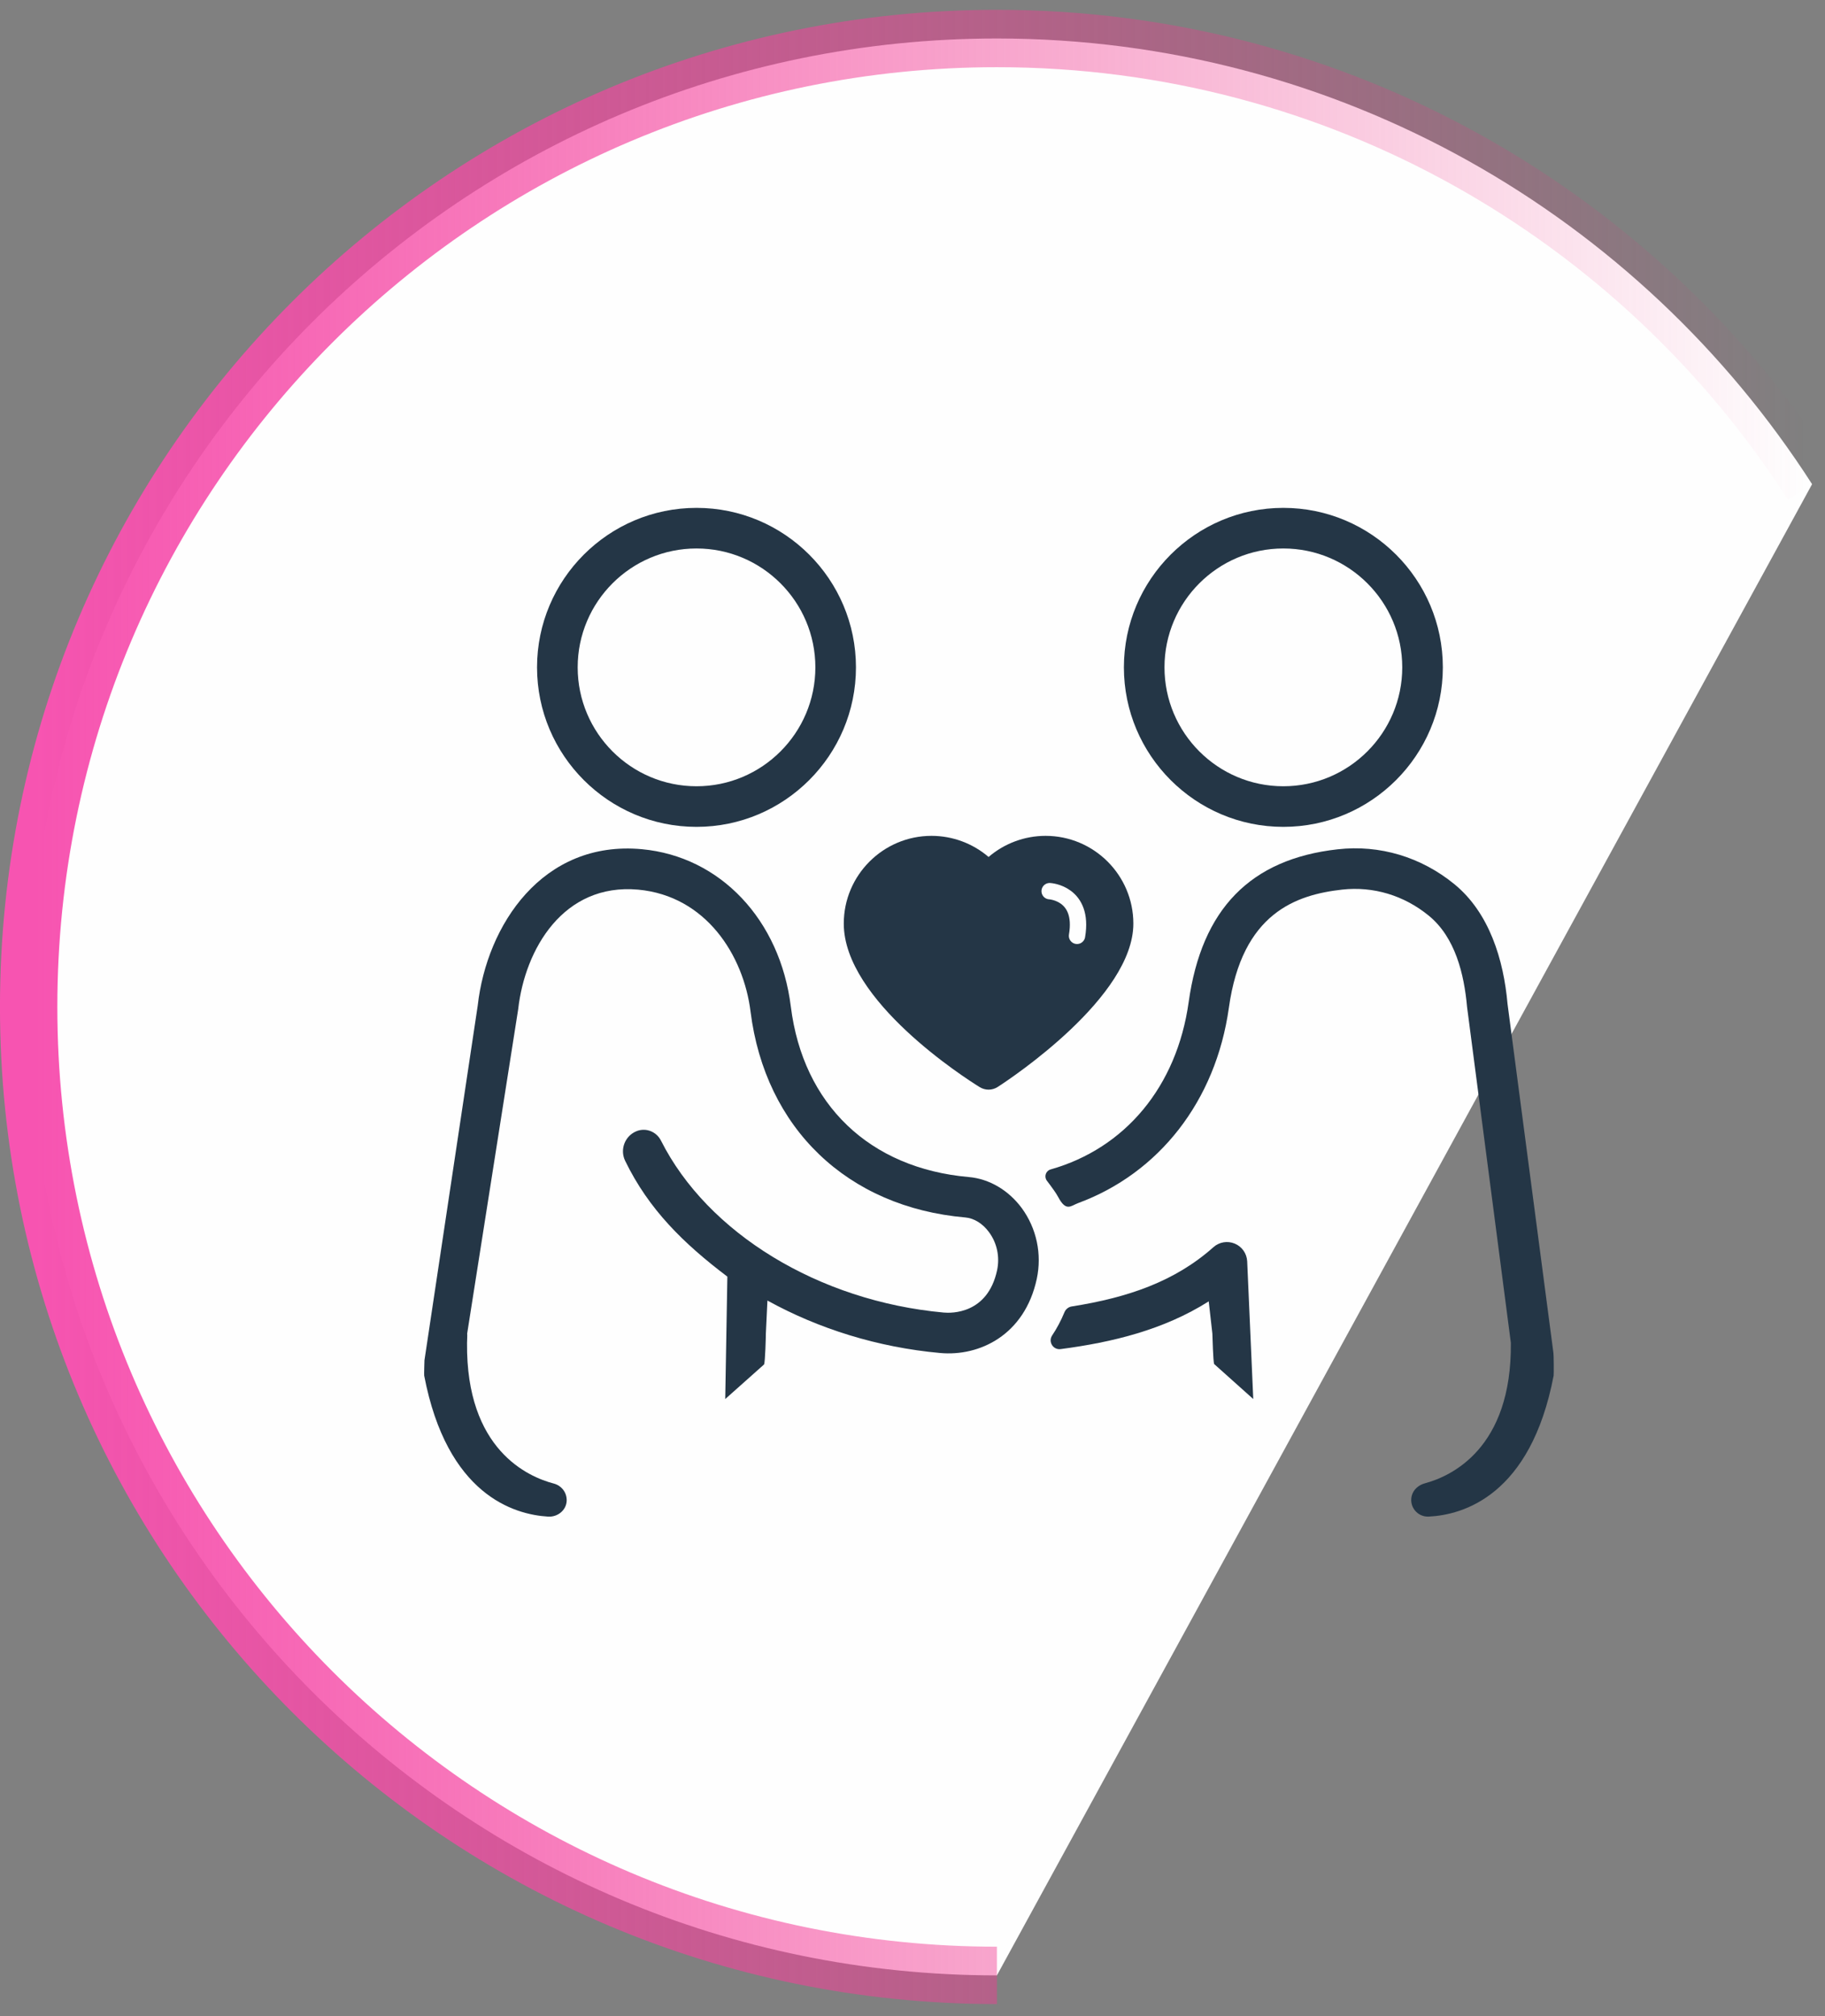
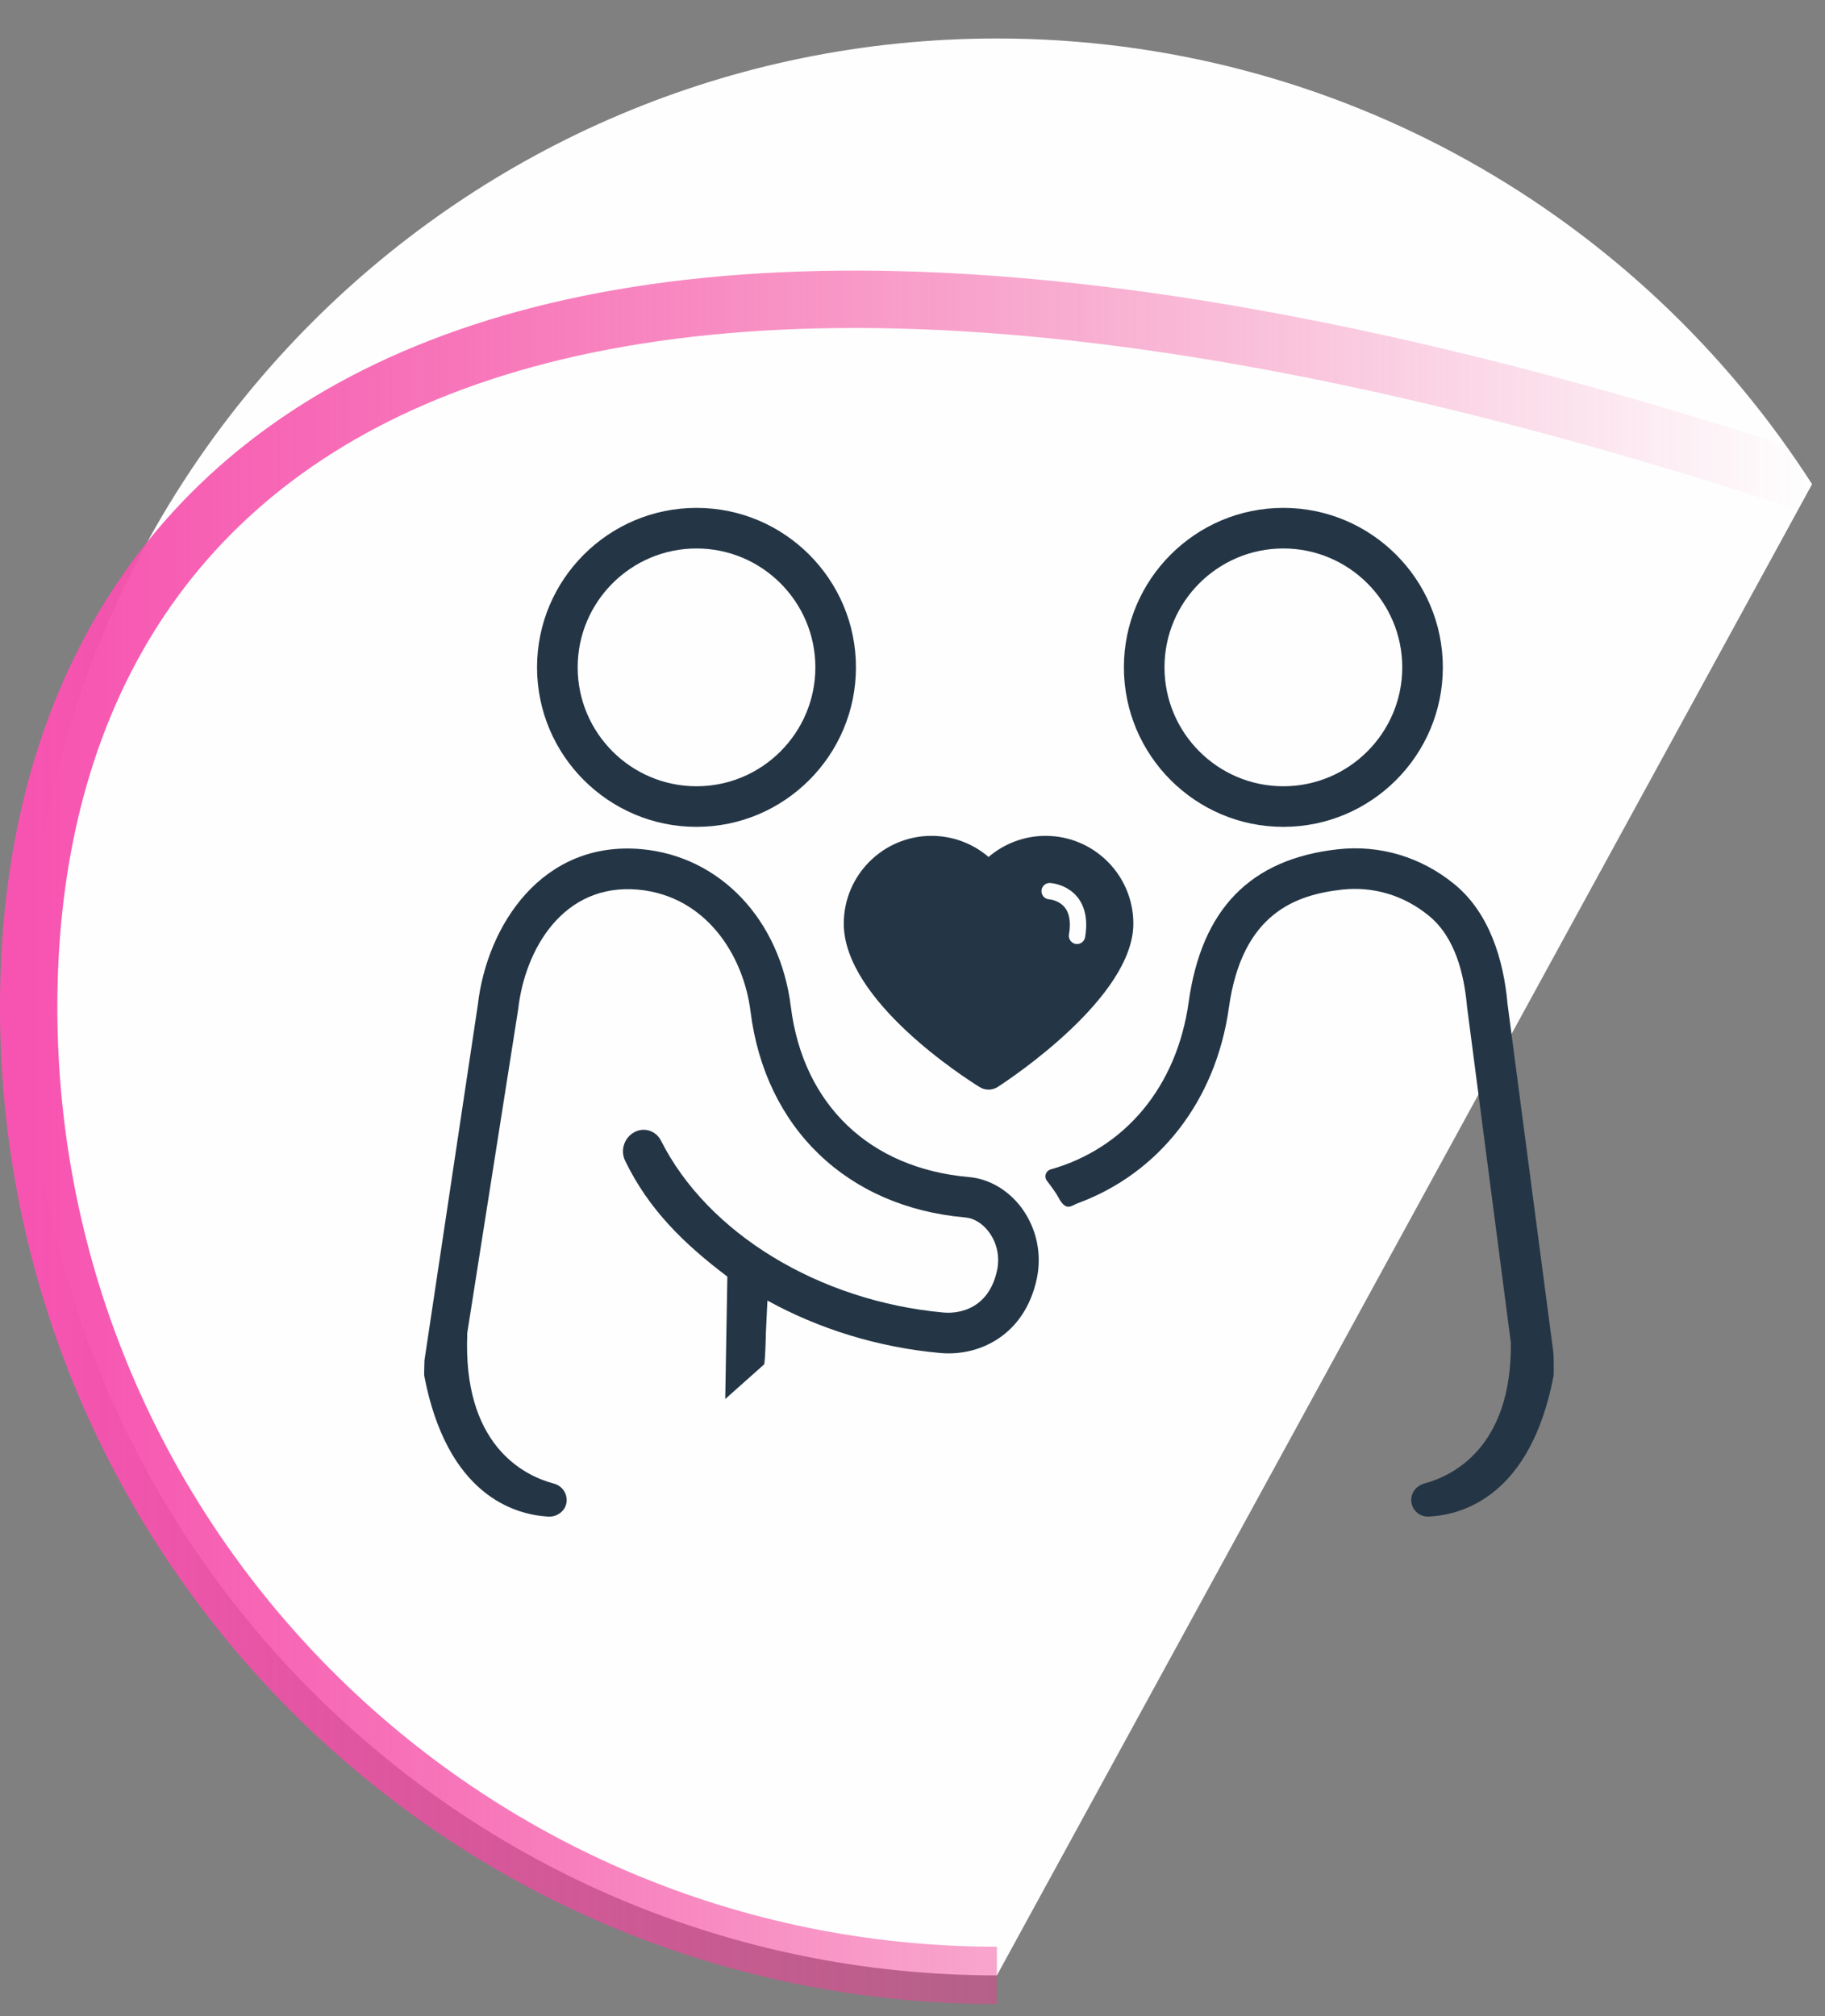
<svg xmlns="http://www.w3.org/2000/svg" width="67px" height="74px" viewBox="0 0 67 74" version="1.1">
  <rect x="0" y="0" width="67" height="74" fill="#808080" stroke="none" />
  <title>Group 19</title>
  <desc>Created with Sketch.</desc>
  <defs>
    <linearGradient x1="-1.11022302e-14%" y1="50%" x2="100%" y2="50%" id="linearGradient-1">
      <stop stop-color="#F754B1" offset="0%" />
      <stop stop-color="#ED2A7A" stop-opacity="0" offset="100%" />
    </linearGradient>
  </defs>
  <g id="HCP-Desktop" stroke="none" stroke-width="1" fill="none" fill-rule="evenodd">
    <g id="6.0-Support" transform="translate(-150, -912)">
      <g id="Group-19" transform="translate(151, 913)">
        <g id="Group-4" transform="translate(0, 0.237)">
          <path d="M65.526,16.534 C59.204,6.695 48.163,0.176 35.599,0.176 C15.967,0.176 0.052,16.09 0.052,35.721 C0.052,55.352 15.967,71.267 35.599,71.267" id="Fill-1" fill="#FEFEFE" />
-           <path d="M65.526,16.534 C59.204,6.695 48.163,0.176 35.599,0.176 C15.967,0.176 0.052,16.09 0.052,35.721 C0.052,55.352 15.967,71.267 35.599,71.267" id="Stroke-3" stroke="url(#linearGradient-1)" stroke-width="2.106" />
+           <path d="M65.526,16.534 C15.967,0.176 0.052,16.09 0.052,35.721 C0.052,55.352 15.967,71.267 35.599,71.267" id="Stroke-3" stroke="url(#linearGradient-1)" stroke-width="2.106" />
        </g>
-         <path d="M44.33,44.645 C44.066,44.535 43.761,44.585 43.548,44.776 C42.132,46.036 40.411,46.626 38.346,46.952 C38.224,46.971 38.124,47.053 38.078,47.166 C37.95,47.476 37.798,47.76 37.627,48.016 C37.472,48.248 37.663,48.554 37.939,48.517 C39.836,48.268 41.723,47.811 43.375,46.765 L43.509,47.949 C43.514,48.044 43.536,48.981 43.575,49.066 L45.01,50.35 L44.787,45.292 C44.771,45.005 44.594,44.754 44.33,44.645" id="Fill-5" fill="#243646" />
        <path d="M46.114,29.349 C49.343,29.349 51.97,26.723 51.97,23.494 C51.97,20.266 49.343,17.641 46.114,17.641 C42.888,17.641 40.261,20.266 40.261,23.494 C40.261,26.723 42.888,29.349 46.114,29.349 M46.114,19.131 C48.521,19.131 50.48,21.088 50.48,23.494 C50.48,25.901 48.521,27.859 46.114,27.859 C43.707,27.859 41.751,25.901 41.751,23.494 C41.751,21.088 43.707,19.131 46.114,19.131" id="Fill-7" fill="#243646" />
        <path d="M24.571,29.349 C27.799,29.349 30.424,26.723 30.424,23.494 C30.424,20.266 27.799,17.641 24.571,17.641 C21.343,17.641 18.716,20.266 18.716,23.494 C18.716,26.723 21.343,29.349 24.571,29.349 M24.571,19.131 C26.977,19.131 28.934,21.088 28.934,23.494 C28.934,25.901 26.977,27.859 24.571,27.859 C22.164,27.859 20.208,25.901 20.208,23.494 C20.208,21.088 22.164,19.131 24.571,19.131" id="Fill-9" fill="#243646" />
        <path d="M36.51,43.34 C36.023,42.682 35.314,42.266 34.566,42.202 C30.925,41.882 28.482,39.542 28.033,35.946 C27.637,32.753 25.439,30.435 22.565,30.169 C18.912,29.831 16.87,32.962 16.539,35.904 L14.583,48.928 C14.583,48.928 14.566,49.446 14.573,49.49 C15.411,53.864 17.864,54.591 19.127,54.666 C19.475,54.685 19.792,54.429 19.804,54.083 C19.814,53.778 19.611,53.526 19.331,53.452 C18.389,53.207 16.105,52.211 16.146,48.287 C16.146,48.254 16.16,47.974 16.151,47.946 L18.024,36.041 C18.271,33.842 19.679,31.406 22.428,31.653 C24.923,31.884 26.298,34.068 26.554,36.127 C27.091,40.409 30.108,43.308 34.437,43.685 C34.76,43.712 35.078,43.91 35.309,44.225 C35.604,44.623 35.71,45.134 35.605,45.626 C35.256,47.24 33.916,47.201 33.648,47.176 C29.05,46.757 24.972,44.253 23.266,40.865 C23.1,40.536 22.717,40.381 22.372,40.517 C21.943,40.688 21.748,41.189 21.951,41.607 C22.817,43.39 24.091,44.637 25.703,45.857 L25.625,50.35 L27.05,49.081 C27.094,48.986 27.116,48.039 27.117,47.935 L27.174,46.735 C29.052,47.771 31.226,48.453 33.512,48.66 C34.96,48.794 36.618,48.003 37.062,45.941 C37.257,45.031 37.056,44.085 36.51,43.34" id="Fill-11" fill="#243646" />
        <path d="M54.345,35.848 C54.202,34.224 53.676,32.502 52.395,31.454 C51.174,30.454 49.651,29.998 48.107,30.173 C44.904,30.53 43.116,32.365 42.639,35.78 C42.204,38.889 40.303,41.148 37.57,41.923 C37.393,41.973 37.322,42.188 37.433,42.336 L37.563,42.509 C37.63,42.6 37.767,42.784 37.85,42.938 C38.141,43.488 38.314,43.257 38.581,43.158 C41.537,42.066 43.633,39.427 44.115,35.987 C44.601,32.504 46.592,31.841 48.272,31.652 C49.419,31.525 50.543,31.864 51.453,32.608 C52.426,33.402 52.752,34.753 52.86,35.964 C52.86,35.964 54.467,48.269 54.467,48.286 C54.507,52.169 52.27,53.186 51.312,53.443 C51.083,53.504 50.888,53.67 50.829,53.899 C50.724,54.306 51.043,54.685 51.451,54.665 C52.704,54.604 55.194,53.904 56.038,49.489 C56.047,49.447 56.042,48.701 56.03,48.659 L54.345,35.848 Z" id="Fill-13" fill="#243646" />
        <path d="M29.977,32.9 C29.977,35.73 34.453,38.583 34.963,38.899 C35.064,38.961 35.178,38.994 35.293,38.994 C35.412,38.994 35.532,38.959 35.633,38.892 C36.144,38.562 40.608,35.588 40.608,32.9 C40.608,31.123 39.162,29.679 37.385,29.679 C36.613,29.679 35.872,29.958 35.293,30.454 C34.715,29.958 33.972,29.679 33.198,29.679 C31.423,29.679 29.977,31.123 29.977,32.9" id="Fill-15" fill="#243646" />
        <path d="M37.535,31.709 C37.535,31.709 38.807,31.776 38.54,33.349" id="Stroke-17" stroke="#FEFEFE" stroke-width="0.6" stroke-linecap="round" stroke-linejoin="round" />
      </g>
    </g>
  </g>
</svg>